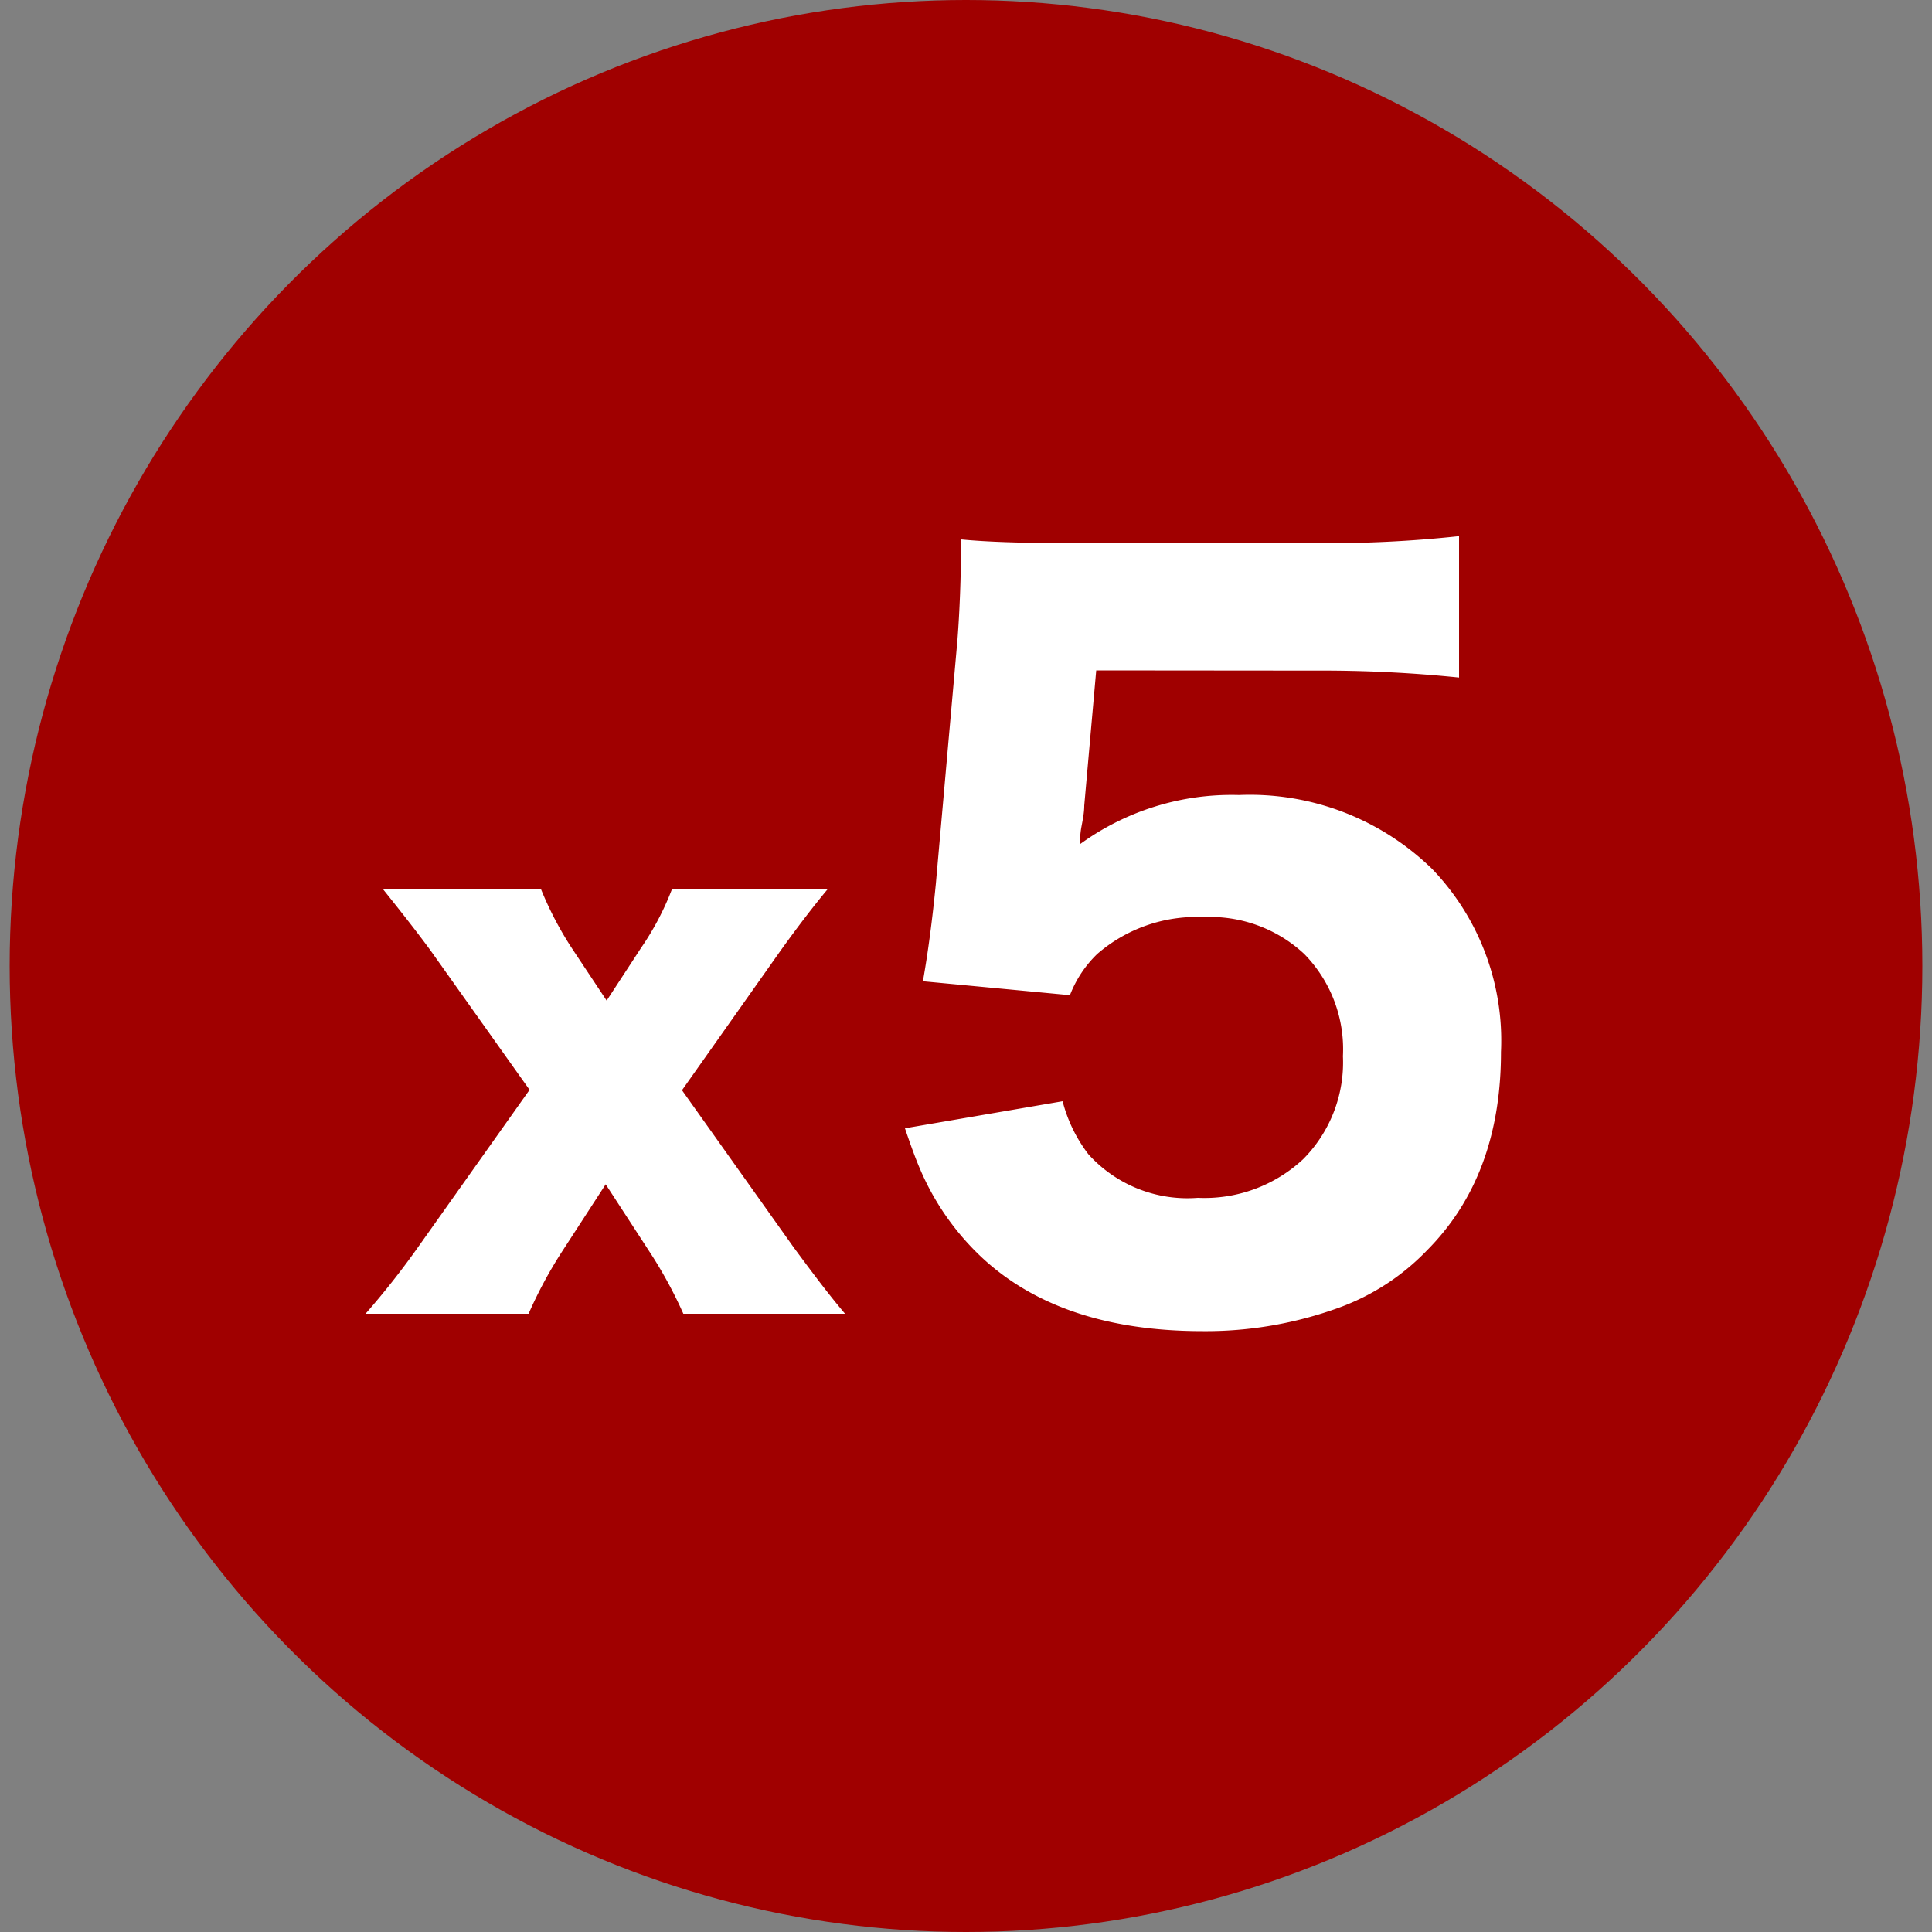
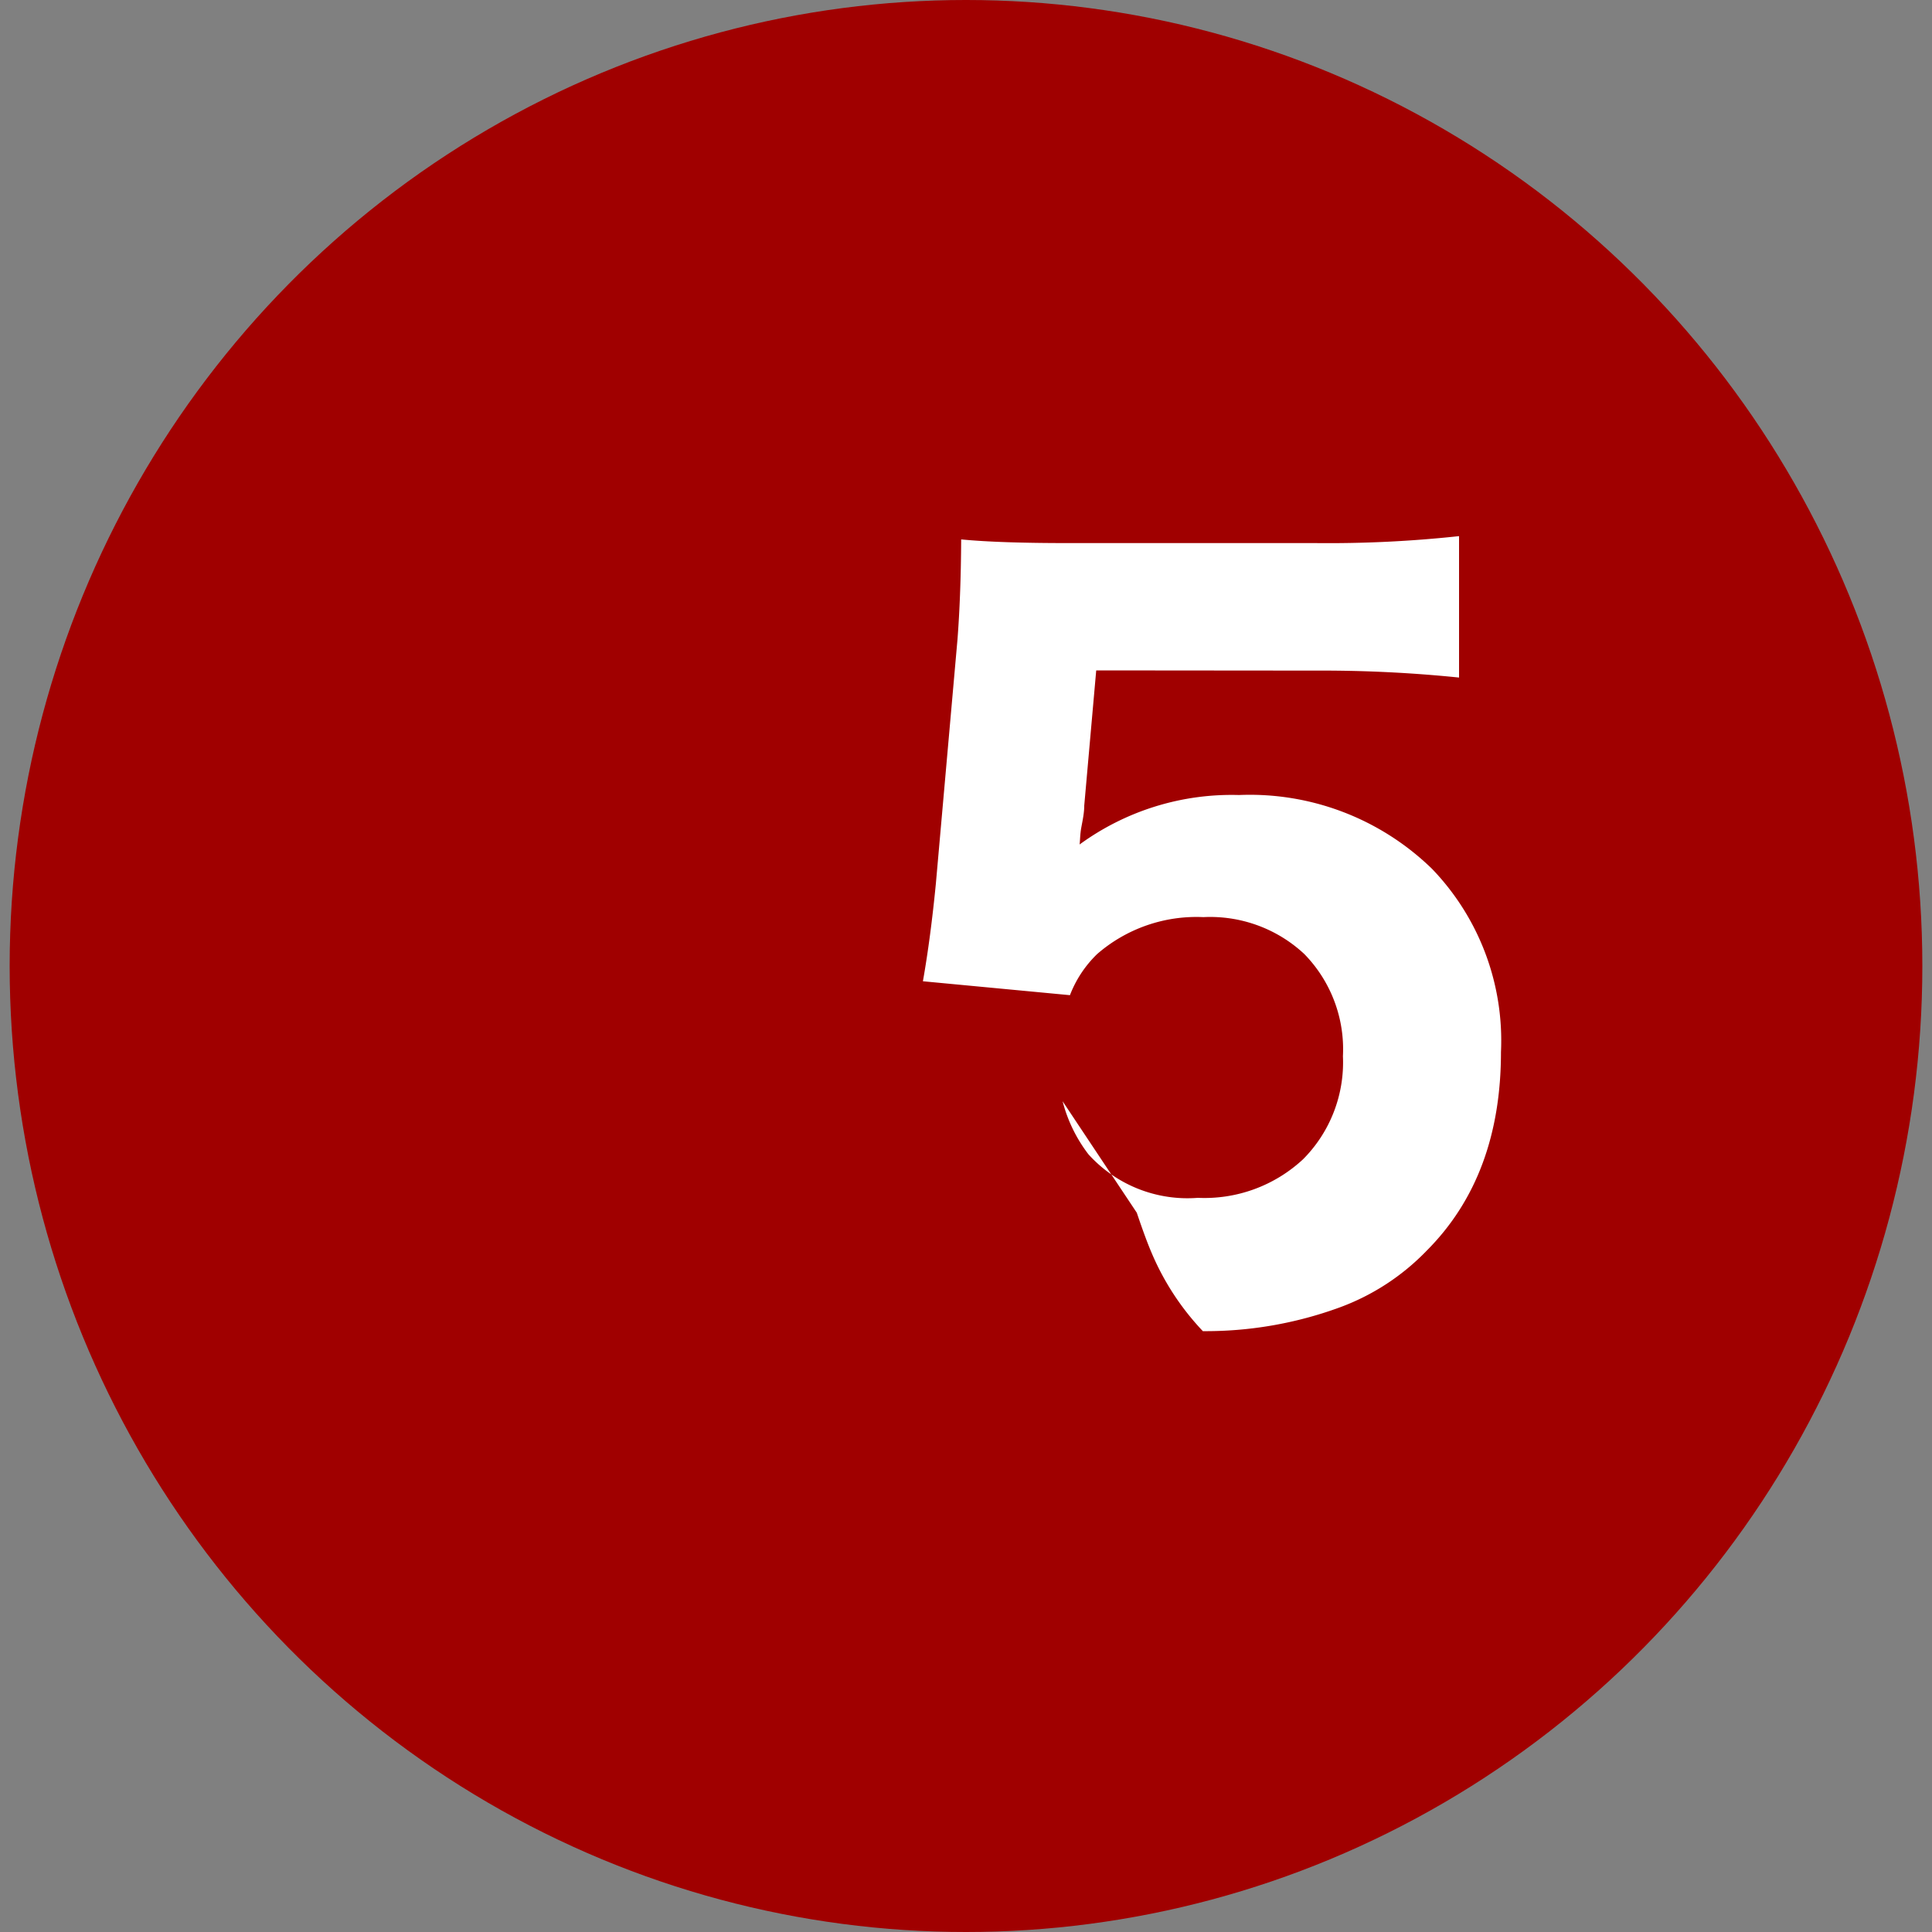
<svg xmlns="http://www.w3.org/2000/svg" id="レイヤー_1のコピー" data-name="レイヤー 1のコピー" width="100" height="100" viewBox="0 0 100 100">
  <rect x="0" y="0" width="100" height="100" fill="#808080" stroke="none" />
  <defs>
    <style>.cls-1{fill:#a00000;}.cls-2{fill:#fff;}</style>
  </defs>
  <title>x5</title>
  <ellipse class="cls-1" cx="50" cy="50" rx="49.5" ry="50" />
-   <path class="cls-2" d="M35.37,68a22.92,22.92,0,0,0-1.79-3.27L31.35,61.3l-2.29,3.53A22.68,22.68,0,0,0,27.36,68H18.92a42.2,42.2,0,0,0,2.67-3.38l5.82-8.21-5.13-7.22c-.63-.86-1.45-1.91-2.46-3.17H28a17.85,17.85,0,0,0,1.6,3.06l1.8,2.71,1.77-2.71A14.48,14.48,0,0,0,34.79,46h8.07c-.77.92-1.59,2-2.44,3.18L35.3,56.43l5.77,8.12C42,65.81,42.89,67,43.74,68Z" />
-   <path class="cls-2" d="M56.74,34.7l-.62,7c0,.37-.08.74-.15,1.12s-.06.65-.09.89a13.35,13.35,0,0,1,8.25-2.56,13.51,13.51,0,0,1,10,3.83,12.82,12.82,0,0,1,3.56,9.47q0,6.44-3.85,10.29a12,12,0,0,1-4.52,2.94,20.19,20.19,0,0,1-7.06,1.22q-7.87,0-12-4.37a13.54,13.54,0,0,1-2.63-4c-.23-.53-.49-1.24-.79-2.13L55,57a7.66,7.66,0,0,0,1.34,2.75A6.91,6.91,0,0,0,62,62a7.49,7.49,0,0,0,5.45-2,7.11,7.11,0,0,0,2.06-5.33,7.05,7.05,0,0,0-2-5.29,7.14,7.14,0,0,0-5.22-1.91,7.84,7.84,0,0,0-5.5,1.91,5.91,5.91,0,0,0-1.41,2.13l-7.61-.72c.27-1.53.49-3.21.67-5.05l1.12-12.65c.11-1.44.18-3.16.19-5.17,1.34.13,3.19.19,5.56.19H68.1a62.82,62.82,0,0,0,7.42-.36v7.32a69.69,69.69,0,0,0-7.34-.36Z" />
+   <path class="cls-2" d="M56.74,34.7l-.62,7c0,.37-.08.74-.15,1.12s-.06.65-.09.89a13.35,13.35,0,0,1,8.25-2.56,13.51,13.51,0,0,1,10,3.83,12.82,12.82,0,0,1,3.56,9.47q0,6.44-3.85,10.29a12,12,0,0,1-4.52,2.94,20.19,20.19,0,0,1-7.06,1.22a13.54,13.54,0,0,1-2.63-4c-.23-.53-.49-1.24-.79-2.13L55,57a7.66,7.66,0,0,0,1.34,2.75A6.91,6.91,0,0,0,62,62a7.49,7.49,0,0,0,5.45-2,7.11,7.11,0,0,0,2.06-5.33,7.05,7.05,0,0,0-2-5.29,7.14,7.14,0,0,0-5.22-1.91,7.84,7.84,0,0,0-5.5,1.91,5.91,5.91,0,0,0-1.41,2.13l-7.61-.72c.27-1.53.49-3.21.67-5.05l1.12-12.65c.11-1.44.18-3.16.19-5.17,1.34.13,3.19.19,5.56.19H68.1a62.82,62.82,0,0,0,7.42-.36v7.32a69.69,69.69,0,0,0-7.34-.36Z" />
</svg>